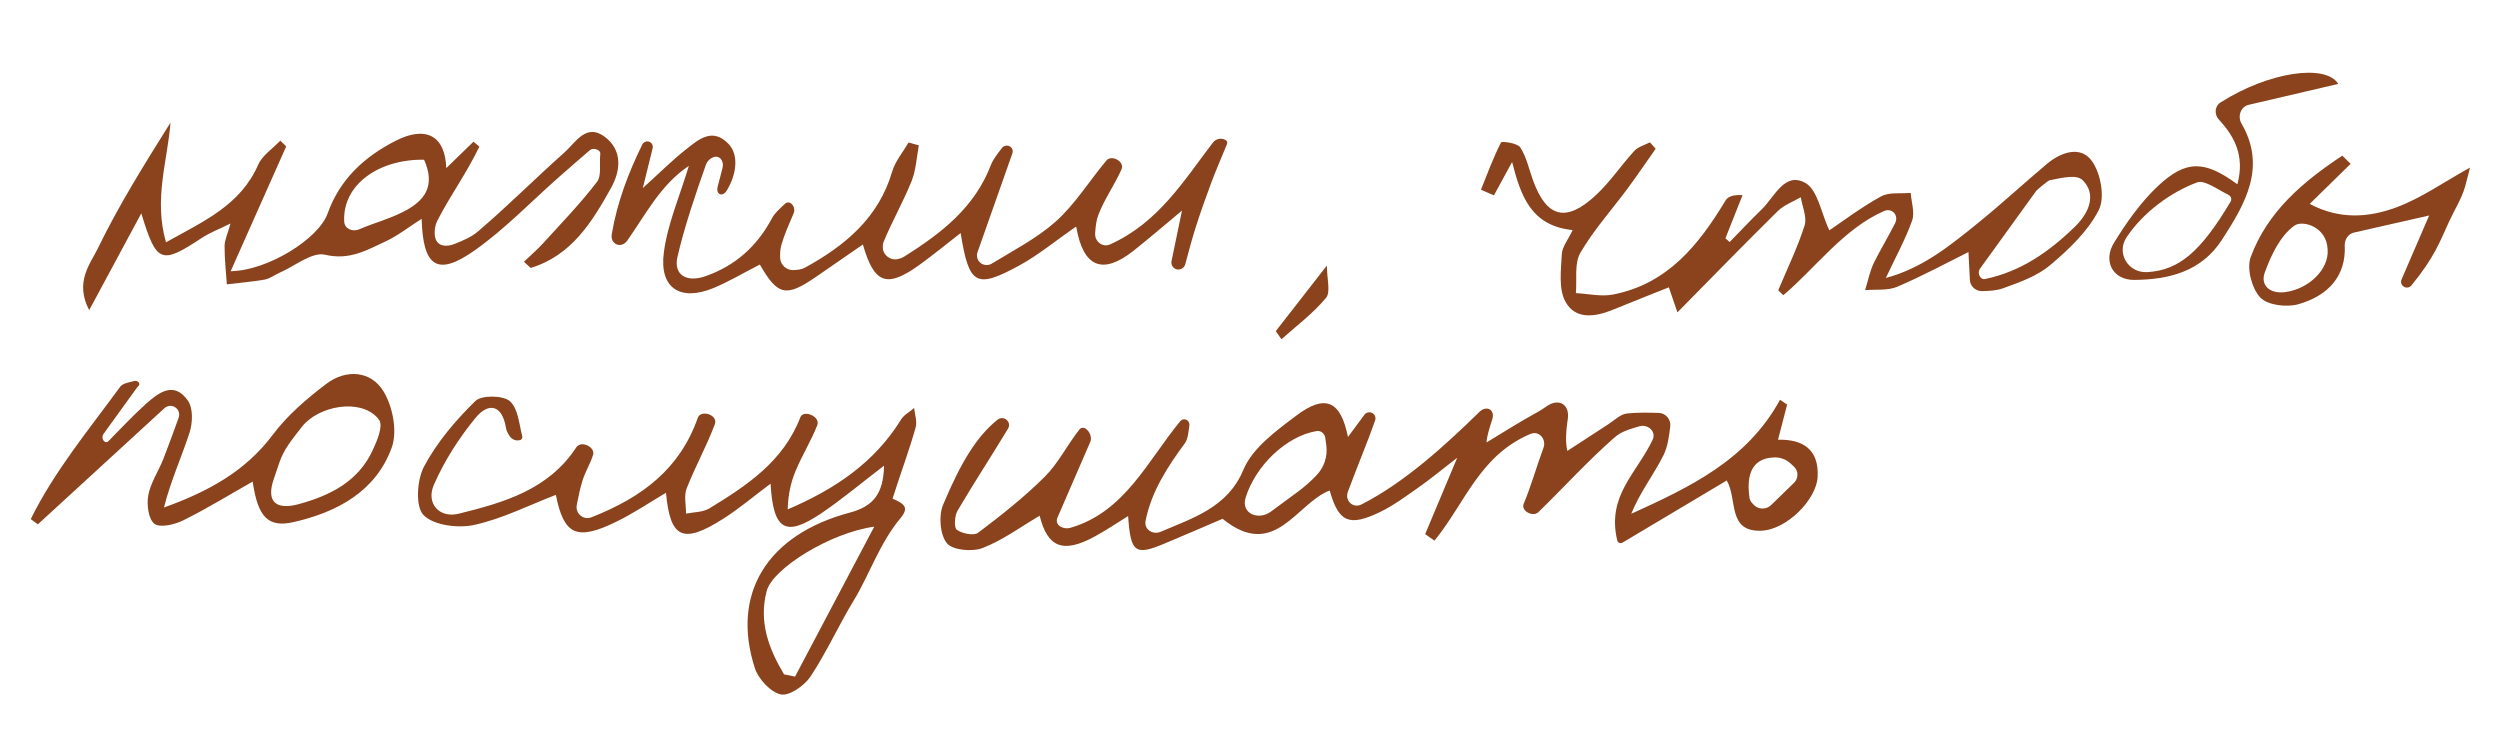
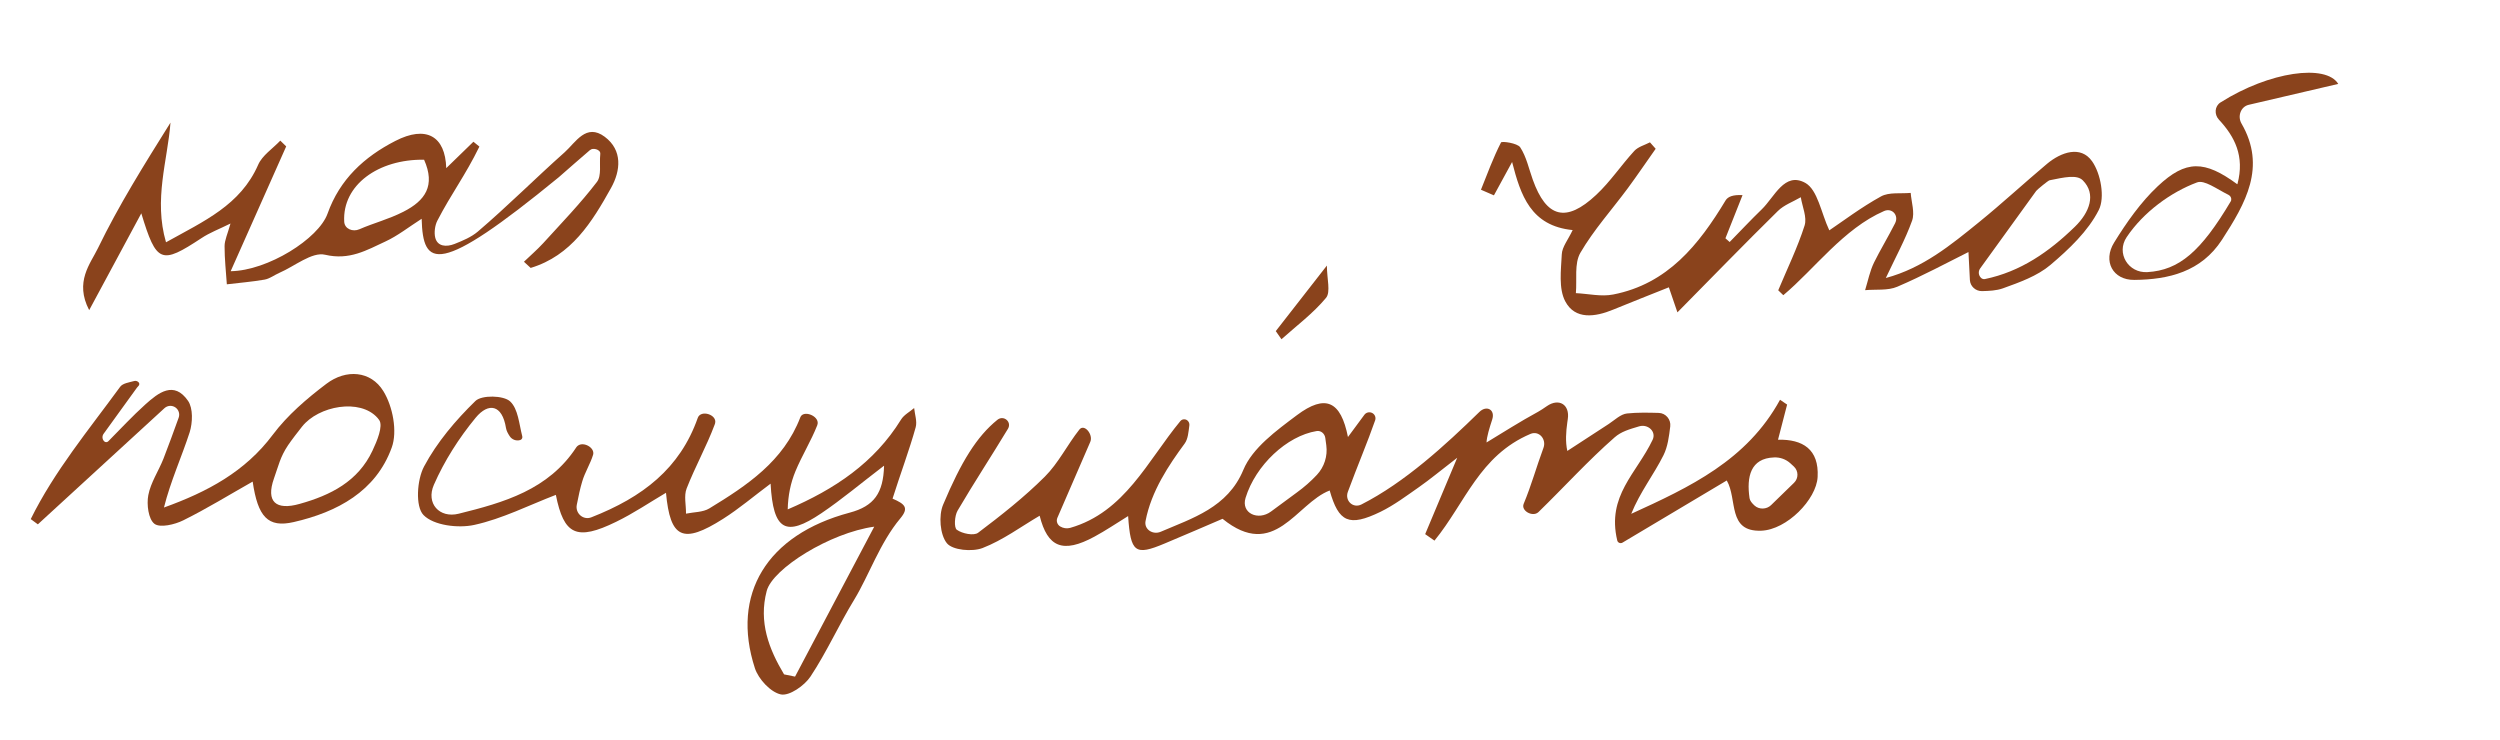
<svg xmlns="http://www.w3.org/2000/svg" width="223" height="66" viewBox="0 0 223 66" fill="none">
  <path d="M144.727 48.402C144.544 48.51 144.307 48.415 144.258 48.208C143.306 44.214 145.984 42.236 147.413 39.231C147.763 38.495 146.995 37.799 146.213 38.03C145.33 38.292 144.608 38.499 144.029 39.009C141.652 41.092 139.518 43.453 137.247 45.661C137.235 45.672 137.224 45.683 137.211 45.694C136.712 46.138 135.66 45.568 135.909 44.948C136.622 43.23 137.019 41.733 137.677 39.949C137.963 39.173 137.277 38.382 136.516 38.705C131.963 40.641 130.714 44.843 127.955 48.224L127.125 47.645C127.983 45.609 128.831 43.584 129.984 40.832C128.471 42 127.548 42.768 126.562 43.458C125.45 44.236 124.35 45.062 123.139 45.654C120.324 47.018 119.411 46.584 118.607 43.751C115.611 44.904 113.699 50.047 109.052 46.277C107.514 46.936 105.711 47.718 103.887 48.481C101.26 49.586 100.845 49.306 100.629 46.033C99.571 46.687 98.632 47.326 97.628 47.867C94.802 49.402 93.441 48.82 92.737 46.002C91.075 46.977 89.463 48.18 87.647 48.883C86.724 49.24 84.963 49.079 84.461 48.454C83.841 47.684 83.715 45.988 84.127 45.016C85.74 41.179 87.131 38.933 88.965 37.449C89.522 36.998 90.274 37.626 89.912 38.245C88.433 40.693 86.862 43.085 85.415 45.552C85.148 46.016 85.082 47.07 85.351 47.257C85.83 47.603 86.871 47.811 87.247 47.522C89.311 45.965 91.362 44.349 93.192 42.525C94.412 41.311 95.201 39.679 96.283 38.313C96.727 37.767 97.534 38.767 97.254 39.412C96.206 41.83 95.259 44.017 94.319 46.187C94.196 46.47 94.304 46.801 94.57 46.96C94.84 47.121 95.163 47.172 95.466 47.085C100.333 45.681 102.355 41.11 105.291 37.557C105.397 37.428 105.57 37.373 105.732 37.413C105.97 37.471 106.123 37.708 106.09 37.951C106.01 38.538 105.975 39.155 105.669 39.57C104.282 41.455 102.69 43.798 102.182 46.481C102.041 47.226 102.84 47.733 103.537 47.433C106.355 46.22 109.504 45.283 110.904 41.918C111.716 39.955 113.86 38.404 115.674 37.041C118.249 35.108 119.605 35.79 120.238 38.982C120.726 38.325 121.215 37.659 121.703 36.999C121.85 36.8 122.113 36.725 122.344 36.813C122.617 36.916 122.759 37.216 122.664 37.492C122.01 39.377 121.074 41.581 120.228 43.873C119.937 44.66 120.693 45.377 121.441 44.997C125.3 43.038 128.949 39.688 131.958 36.748C132.61 36.111 133.39 36.549 133.107 37.415C132.854 38.188 132.621 38.949 132.598 39.468C134.026 38.605 135.588 37.605 137.215 36.721C137.413 36.614 137.685 36.431 137.988 36.222C139.062 35.483 140.041 36.091 139.847 37.38C139.833 37.477 139.819 37.574 139.805 37.67C139.687 38.516 139.623 39.39 139.805 40.224C141.211 39.312 142.345 38.564 143.489 37.825C144.022 37.478 144.556 36.94 145.133 36.881C146.066 36.784 147.015 36.806 147.964 36.832C148.586 36.848 149.063 37.421 148.986 38.038C148.875 38.939 148.764 39.838 148.386 40.601C147.522 42.337 146.289 43.891 145.506 45.833C150.713 43.457 155.829 41.065 158.779 35.659C158.986 35.799 159.204 35.938 159.411 36.088C159.16 37.062 158.909 38.036 158.599 39.223C160.809 39.171 162.267 40.079 162.132 42.549C162.023 44.557 159.386 47.253 157.107 47.339C154.059 47.453 155.003 44.542 154.027 42.859C150.887 44.73 148.119 46.378 144.727 48.402ZM115.672 43.935C116.318 43.467 116.921 42.943 117.465 42.36C118.126 41.653 118.435 40.686 118.306 39.727C118.276 39.506 118.247 39.286 118.217 39.067C118.165 38.68 117.829 38.387 117.444 38.45C114.787 38.882 111.997 41.501 111.103 44.413C110.683 45.783 112.225 46.479 113.378 45.626C114.126 45.072 114.802 44.565 115.672 43.935ZM158.241 40.803C156.142 40.879 155.783 42.53 156.059 44.438C156.095 44.673 156.278 44.887 156.504 45.095C156.913 45.469 157.581 45.445 157.978 45.059C158.661 44.395 159.346 43.728 160.029 43.064C160.442 42.664 160.432 41.999 160.009 41.61C159.905 41.514 159.804 41.422 159.709 41.334C159.311 40.968 158.781 40.776 158.241 40.803Z" fill="#8A431C" />
  <path d="M78.829 41.56C76.776 43.126 75.086 44.554 73.256 45.788C70.08 47.931 68.968 47.326 68.736 43.143C67.222 44.271 65.926 45.378 64.5 46.281C60.901 48.566 59.782 48.022 59.406 43.956C57.937 44.821 56.505 45.795 54.961 46.544C51.424 48.275 50.294 47.711 49.582 44.143C47.176 45.065 44.804 46.277 42.299 46.824C40.863 47.137 38.676 46.868 37.778 45.942C37.039 45.188 37.189 42.798 37.829 41.604C38.981 39.443 40.644 37.486 42.41 35.765C42.963 35.226 44.917 35.257 45.506 35.808C46.218 36.478 46.299 37.802 46.587 38.92C46.623 39.061 46.544 39.208 46.405 39.251C46.052 39.361 45.661 39.214 45.461 38.903C45.31 38.67 45.176 38.434 45.135 38.18C44.799 36.084 43.567 35.876 42.425 37.266C40.944 39.063 39.636 41.112 38.703 43.242C37.976 44.901 39.196 46.251 40.916 45.823C44.931 44.829 48.929 43.695 51.41 39.895C51.446 39.841 51.493 39.795 51.549 39.754C52.067 39.37 53.078 39.939 52.906 40.56C52.657 41.384 52.164 42.139 51.926 42.973C51.744 43.578 51.605 44.243 51.449 45.033C51.301 45.79 52.029 46.427 52.747 46.145C57.327 44.349 60.648 41.798 62.241 37.274C62.51 36.516 63.999 36.989 63.785 37.764C63.774 37.806 63.76 37.848 63.744 37.889C63.021 39.818 62.002 41.641 61.248 43.572C60.991 44.226 61.203 45.056 61.192 45.818C61.886 45.672 62.698 45.701 63.271 45.352C66.622 43.31 69.887 41.152 71.39 37.221C71.649 36.554 73.026 37.075 72.936 37.785C72.929 37.837 72.917 37.888 72.898 37.936C72.349 39.335 71.533 40.638 70.953 42.039C70.525 43.072 70.292 44.196 70.264 45.438C74.449 43.645 77.994 41.282 80.372 37.427C80.631 37.004 81.148 36.737 81.542 36.397C81.601 36.974 81.823 37.594 81.679 38.112C81.154 40.021 80.263 42.424 79.616 44.479C80.735 44.961 81.092 45.303 80.31 46.238C78.473 48.433 77.515 51.328 76.19 53.499C74.821 55.741 73.743 58.169 72.291 60.355C71.751 61.163 70.407 62.103 69.648 61.941C68.737 61.747 67.657 60.58 67.337 59.605C65.191 53.005 68.387 47.706 75.786 45.73C77.98 45.148 78.791 43.975 78.859 41.549L78.829 41.56ZM77.972 46.981C74.055 47.52 68.919 50.713 68.39 52.713C67.659 55.483 68.582 57.889 69.938 60.154C70.262 60.218 70.585 60.281 70.919 60.354C73.204 56.033 75.488 51.702 77.982 46.98L77.972 46.981Z" fill="#8A431C" />
-   <path d="M95.945 20.237C94.155 21.479 92.628 22.748 90.913 23.686C87.064 25.783 86.436 25.435 85.69 20.786C84.379 21.804 83.235 22.743 82.047 23.604C79.111 25.725 77.98 25.342 76.97 21.809C75.538 22.802 74.136 23.774 72.742 24.726C70.11 26.532 69.36 26.359 67.779 23.596C66.402 24.296 65.071 25.094 63.659 25.687C60.688 26.918 58.794 25.713 59.214 22.527C59.545 19.977 60.623 17.53 61.446 14.795C58.922 16.48 57.611 19.109 55.949 21.464C55.419 22.216 54.417 21.795 54.57 20.887C55.047 18.06 56.043 15.432 57.297 12.884C57.396 12.683 57.62 12.576 57.84 12.623C58.112 12.681 58.282 12.953 58.216 13.223C57.956 14.282 57.685 15.38 57.34 16.775C58.825 15.438 59.958 14.289 61.22 13.304C62.327 12.427 63.554 11.354 64.981 12.833C65.906 13.793 65.725 15.506 64.839 16.978C64.452 17.621 63.835 17.366 64.018 16.639C64.162 16.067 64.341 15.454 64.457 14.945C64.599 14.329 64.152 13.784 63.575 14.045C63.32 14.16 63.084 14.366 62.959 14.718C62.083 17.195 60.998 20.384 60.426 22.937C60.066 24.527 61.252 25.208 62.876 24.655C65.573 23.727 67.526 21.976 68.861 19.466C69.131 18.963 69.604 18.578 70.025 18.169C70.16 18.037 70.371 18.013 70.527 18.121C70.817 18.322 70.931 18.698 70.793 19.024C70.396 19.964 69.97 20.891 69.694 21.867C69.594 22.226 69.579 22.61 69.588 23C69.6 23.595 70.135 24.106 70.73 24.092C71.124 24.084 71.501 24.043 71.808 23.872C75.364 21.92 78.372 19.445 79.584 15.298C79.858 14.373 80.548 13.567 81.045 12.711C81.35 12.796 81.655 12.88 81.959 12.965C81.763 14.026 81.71 15.15 81.319 16.141C80.581 17.981 79.588 19.713 78.829 21.544C78.751 21.731 78.738 21.945 78.754 22.17C78.799 22.774 79.455 23.246 80.047 23.118C80.265 23.071 80.471 23.004 80.65 22.894C83.92 20.836 86.937 18.53 88.386 14.722C88.594 14.177 88.995 13.708 89.357 13.219C89.505 13.019 89.771 12.935 90.004 13.024C90.267 13.123 90.399 13.413 90.305 13.678C89.264 16.619 88.224 19.561 87.192 22.502C87.069 22.85 87.183 23.236 87.475 23.462C87.764 23.685 88.163 23.704 88.474 23.512C90.413 22.323 92.469 21.269 94.14 19.788C95.894 18.237 97.169 16.13 98.699 14.31C99.138 13.793 100.25 14.361 100.07 15.015C100.06 15.053 100.047 15.089 100.032 15.124C99.42 16.497 98.522 17.744 97.982 19.143C97.785 19.643 97.727 20.194 97.687 20.816C97.64 21.54 98.355 22.101 99.016 21.803C103.342 19.856 105.608 16.096 108.188 12.721C108.452 12.374 108.932 12.276 109.315 12.483C109.447 12.555 109.504 12.714 109.447 12.854C108.978 13.997 108.487 15.127 108.05 16.28C107.548 17.627 107.066 18.983 106.634 20.347C106.299 21.412 106.015 22.504 105.721 23.583C105.63 23.913 105.288 24.108 104.956 24.024C104.631 23.941 104.432 23.617 104.5 23.289C104.79 21.874 105.086 20.439 105.434 18.785C103.906 20.054 102.524 21.246 101.109 22.369C98.365 24.54 96.619 23.868 96.005 20.244L95.945 20.237Z" fill="#8A431C" />
  <path d="M140.293 20.524C136.53 20.154 135.64 17.405 134.879 14.45C134.293 15.531 133.78 16.478 133.258 17.426C132.868 17.256 132.49 17.094 132.101 16.924C132.67 15.503 133.197 14.065 133.89 12.708C133.963 12.574 135.354 12.764 135.604 13.142C136.157 13.985 136.371 15.046 136.721 16.019C137.934 19.422 139.691 19.904 142.377 17.385C143.639 16.209 144.606 14.739 145.783 13.458C146.125 13.09 146.708 12.94 147.176 12.696C147.346 12.888 147.516 13.079 147.686 13.271C146.854 14.445 146.044 15.647 145.191 16.802C143.776 18.716 142.155 20.51 140.967 22.553C140.414 23.512 140.677 24.941 140.568 26.148C141.682 26.201 142.838 26.483 143.898 26.269C148.757 25.322 151.543 21.827 153.926 17.872C154.13 17.541 154.581 17.358 155.435 17.405C154.929 18.692 154.423 19.969 153.908 21.257C154.034 21.37 154.159 21.474 154.285 21.588C155.237 20.619 156.168 19.62 157.141 18.68C158.287 17.581 159.173 15.293 161.027 16.311C162.139 16.925 162.445 19.002 163.174 20.547C164.365 19.746 166.004 18.502 167.786 17.52C168.507 17.123 169.547 17.291 170.434 17.206C170.496 18.034 170.813 18.959 170.559 19.683C169.954 21.366 169.083 22.952 168.215 24.798C171.524 23.909 174.023 21.85 176.524 19.821C178.592 18.145 180.543 16.334 182.589 14.618C183.866 13.552 185.609 12.963 186.612 14.384C187.388 15.476 187.777 17.619 187.212 18.73C186.257 20.62 184.556 22.228 182.895 23.634C181.724 24.625 180.14 25.185 178.655 25.721C178.079 25.926 177.439 25.952 176.796 25.967C176.232 25.98 175.742 25.541 175.714 24.977L175.587 22.482C173.683 23.43 171.5 24.611 169.236 25.577C168.393 25.94 167.334 25.794 166.367 25.883C166.626 25.049 166.791 24.169 167.173 23.399C167.672 22.381 168.429 21.123 169.042 19.913C169.397 19.212 168.777 18.512 168.056 18.826C164.439 20.401 161.875 23.98 159.071 26.332C158.923 26.189 158.766 26.037 158.618 25.895C159.422 23.971 160.338 22.093 160.969 20.118C161.202 19.386 160.764 18.436 160.631 17.592C159.941 17.997 159.134 18.279 158.581 18.827C155.653 21.709 152.788 24.658 149.626 27.862C149.297 26.897 149.12 26.375 148.862 25.628C147.214 26.292 145.544 26.937 143.887 27.622C142.288 28.283 140.498 28.534 139.624 26.886C139.016 25.745 139.242 24.092 139.311 22.687C139.338 22.024 139.876 21.386 140.274 20.535L140.293 20.524ZM176.631 23.944C176.44 24.209 176.478 24.571 176.717 24.794C176.808 24.878 176.935 24.917 177.057 24.892C180.229 24.234 182.765 22.476 185.076 20.229C186.402 18.941 187 17.308 185.787 16.088C185.259 15.554 184.138 15.814 182.82 16.081C182.691 16.107 181.723 16.905 181.629 17.03C179.963 19.338 178.297 21.637 176.631 23.944Z" fill="#8A431C" />
-   <path d="M52.9 13.284C52.793 13.289 52.692 13.33 52.611 13.4C51.684 14.203 50.757 14.999 49.839 15.812C47.357 18 45.037 20.431 42.349 22.329C39.033 24.67 37.73 23.855 37.611 19.515C36.457 20.254 35.475 21.035 34.379 21.541C32.706 22.317 31.171 23.235 29.002 22.724C27.826 22.443 26.281 23.753 24.909 24.343C24.468 24.536 24.064 24.857 23.607 24.94C22.496 25.136 21.359 25.224 20.234 25.361C20.157 24.224 20.029 23.088 20.032 21.957C20.035 21.416 20.298 20.882 20.56 19.938C19.544 20.44 18.709 20.752 17.973 21.24C14.368 23.615 13.961 23.486 12.604 19.029C11.067 21.89 9.648 24.525 7.955 27.665C6.636 25.138 8.066 23.524 8.737 22.138C10.586 18.32 12.856 14.7 15.208 10.937C14.949 14.324 13.693 17.782 14.808 21.611C18.206 19.716 21.449 18.301 23.029 14.696C23.396 13.856 24.328 13.259 25.002 12.544C25.181 12.715 25.35 12.886 25.529 13.058C23.92 16.684 22.302 20.31 20.576 24.192C23.887 24.145 28.419 21.292 29.217 19.059C30.304 16 32.485 13.997 35.257 12.575C38.019 11.154 39.721 12.139 39.805 14.998C40.588 14.248 41.409 13.445 42.229 12.643C42.407 12.784 42.584 12.935 42.762 13.076C41.49 15.681 40.274 17.243 39.01 19.687C38.797 20.1 38.71 20.746 38.823 21.198C39.019 21.986 39.802 22.056 40.556 21.756C41.301 21.46 42.035 21.151 42.615 20.663C45.274 18.396 47.751 15.908 50.367 13.582C51.354 12.701 52.277 10.962 53.942 12.2C55.545 13.4 55.367 15.222 54.504 16.767C52.806 19.817 50.964 22.804 47.335 23.899C47.136 23.719 46.936 23.539 46.736 23.348C47.309 22.799 47.914 22.277 48.445 21.7C50.077 19.905 51.77 18.157 53.245 16.23C53.677 15.668 53.453 14.618 53.542 13.792C53.563 13.596 53.521 13.516 53.386 13.416C53.247 13.314 53.072 13.275 52.9 13.284ZM37.825 14.247C33.76 14.185 30.524 16.5 30.704 19.777C30.74 20.42 31.462 20.709 32.052 20.452C33.372 19.876 34.638 19.572 35.987 18.886C37.929 17.897 38.863 16.568 37.824 14.237L37.825 14.247Z" fill="#8A431C" />
+   <path d="M52.9 13.284C52.793 13.289 52.692 13.33 52.611 13.4C51.684 14.203 50.757 14.999 49.839 15.812C39.033 24.67 37.73 23.855 37.611 19.515C36.457 20.254 35.475 21.035 34.379 21.541C32.706 22.317 31.171 23.235 29.002 22.724C27.826 22.443 26.281 23.753 24.909 24.343C24.468 24.536 24.064 24.857 23.607 24.94C22.496 25.136 21.359 25.224 20.234 25.361C20.157 24.224 20.029 23.088 20.032 21.957C20.035 21.416 20.298 20.882 20.56 19.938C19.544 20.44 18.709 20.752 17.973 21.24C14.368 23.615 13.961 23.486 12.604 19.029C11.067 21.89 9.648 24.525 7.955 27.665C6.636 25.138 8.066 23.524 8.737 22.138C10.586 18.32 12.856 14.7 15.208 10.937C14.949 14.324 13.693 17.782 14.808 21.611C18.206 19.716 21.449 18.301 23.029 14.696C23.396 13.856 24.328 13.259 25.002 12.544C25.181 12.715 25.35 12.886 25.529 13.058C23.92 16.684 22.302 20.31 20.576 24.192C23.887 24.145 28.419 21.292 29.217 19.059C30.304 16 32.485 13.997 35.257 12.575C38.019 11.154 39.721 12.139 39.805 14.998C40.588 14.248 41.409 13.445 42.229 12.643C42.407 12.784 42.584 12.935 42.762 13.076C41.49 15.681 40.274 17.243 39.01 19.687C38.797 20.1 38.71 20.746 38.823 21.198C39.019 21.986 39.802 22.056 40.556 21.756C41.301 21.46 42.035 21.151 42.615 20.663C45.274 18.396 47.751 15.908 50.367 13.582C51.354 12.701 52.277 10.962 53.942 12.2C55.545 13.4 55.367 15.222 54.504 16.767C52.806 19.817 50.964 22.804 47.335 23.899C47.136 23.719 46.936 23.539 46.736 23.348C47.309 22.799 47.914 22.277 48.445 21.7C50.077 19.905 51.77 18.157 53.245 16.23C53.677 15.668 53.453 14.618 53.542 13.792C53.563 13.596 53.521 13.516 53.386 13.416C53.247 13.314 53.072 13.275 52.9 13.284ZM37.825 14.247C33.76 14.185 30.524 16.5 30.704 19.777C30.74 20.42 31.462 20.709 32.052 20.452C33.372 19.876 34.638 19.572 35.987 18.886C37.929 17.897 38.863 16.568 37.824 14.237L37.825 14.247Z" fill="#8A431C" />
  <path d="M12.22 34.575C11.158 36.023 10.275 37.285 9.241 38.696C9.089 38.903 9.113 39.192 9.298 39.37C9.399 39.466 9.558 39.465 9.656 39.366C10.755 38.26 11.814 37.11 12.968 36.073C14.127 35.033 15.513 33.931 16.777 35.76C17.232 36.428 17.186 37.701 16.919 38.556C16.2 40.775 15.217 42.908 14.625 45.271C18.5 43.873 21.863 42.081 24.339 38.771C25.643 37.033 27.37 35.554 29.116 34.234C30.871 32.903 33.082 33.072 34.195 34.888C35.035 36.247 35.469 38.488 34.941 39.926C33.527 43.833 30.076 45.68 26.206 46.567C23.89 47.104 22.998 46.098 22.538 42.958C20.455 44.134 18.446 45.377 16.345 46.415C15.584 46.794 14.277 47.1 13.778 46.725C13.236 46.312 13.07 44.999 13.228 44.17C13.441 43.048 14.14 42.021 14.576 40.928C15.052 39.715 15.49 38.482 15.936 37.259C16.058 36.925 15.941 36.55 15.651 36.346C15.351 36.134 14.943 36.16 14.672 36.408C10.903 39.86 7.136 43.321 3.377 46.771L2.742 46.303C4.849 42.031 7.916 38.341 10.716 34.505C10.945 34.188 11.502 34.113 11.983 33.984C12.128 33.946 12.291 34.007 12.383 34.125C12.451 34.212 12.433 34.334 12.36 34.416L12.22 34.575ZM33.682 37.285C32.125 35.506 28.404 36.201 26.94 38.057C26.638 38.432 25.966 39.308 25.696 39.712C24.989 40.769 24.849 41.529 24.437 42.681C23.701 44.761 24.612 45.546 26.724 44.948C29.489 44.178 31.94 42.942 33.223 40.204C33.63 39.342 34.193 38.002 33.825 37.47C33.781 37.404 33.733 37.343 33.682 37.285Z" fill="#8A431C" />
-   <path d="M209.67 14.619C208.506 15.759 207.343 16.9 206.026 18.188C208.661 19.596 211.285 19.413 213.722 18.509C215.944 17.696 217.944 16.263 220.321 14.951C220.231 15.292 220.078 15.985 219.882 16.661C219.562 17.758 218.928 18.739 218.453 19.778C217.593 21.656 217.135 22.971 215.095 25.463C214.938 25.656 214.665 25.707 214.446 25.589C214.21 25.461 214.111 25.173 214.218 24.927C214.998 23.124 215.786 21.295 216.682 19.22C214.303 19.764 212.23 20.23 209.972 20.746C209.45 20.865 209.125 21.374 209.151 21.908C209.28 24.585 207.709 26.375 204.997 27.141C203.961 27.434 202.248 27.22 201.612 26.532C200.861 25.729 200.39 23.95 200.76 22.94C202.256 18.869 205.445 16.195 208.932 13.885C209.175 14.123 209.427 14.371 209.67 14.609L209.67 14.619ZM207.623 22.242C207.55 20.213 205.387 19.612 204.672 20.119C203.406 21.014 202.573 22.768 202.011 24.329C201.626 25.41 202.418 26.23 203.821 26.059C205.95 25.791 207.773 24.007 207.623 22.242Z" fill="#8A431C" />
  <path d="M199.581 16.411C200.242 13.922 199.329 12.179 197.929 10.675C197.5 10.214 197.538 9.473 198.071 9.136C202.448 6.365 207.486 5.691 208.571 7.485C206.061 8.072 203.466 8.678 200.583 9.35C199.868 9.517 199.571 10.378 199.939 11.014C202.188 14.891 200.3 18.142 198.2 21.387C196.343 24.245 193.444 24.942 190.372 24.968C188.46 24.984 187.553 23.288 188.581 21.634C189.691 19.836 190.952 18.04 192.472 16.611C194.995 14.24 196.65 14.297 199.562 16.432L199.581 16.411ZM199.021 17.868C199.065 17.67 198.961 17.47 198.78 17.38C197.697 16.845 196.631 16.021 195.969 16.274C193.64 17.144 191.198 18.916 189.697 21.154C188.744 22.577 189.839 24.376 191.549 24.273C194.375 24.102 196.315 22.453 198.984 17.959C199.001 17.931 199.014 17.9 199.021 17.868Z" fill="#8A431C" />
  <path d="M113.799 29.535C115.19 27.743 116.592 25.96 118.359 23.687C118.359 24.869 118.709 26.043 118.285 26.565C117.143 27.944 115.657 29.051 114.307 30.261C114.134 30.019 113.972 29.777 113.799 29.535Z" fill="#8A431C" />
</svg>